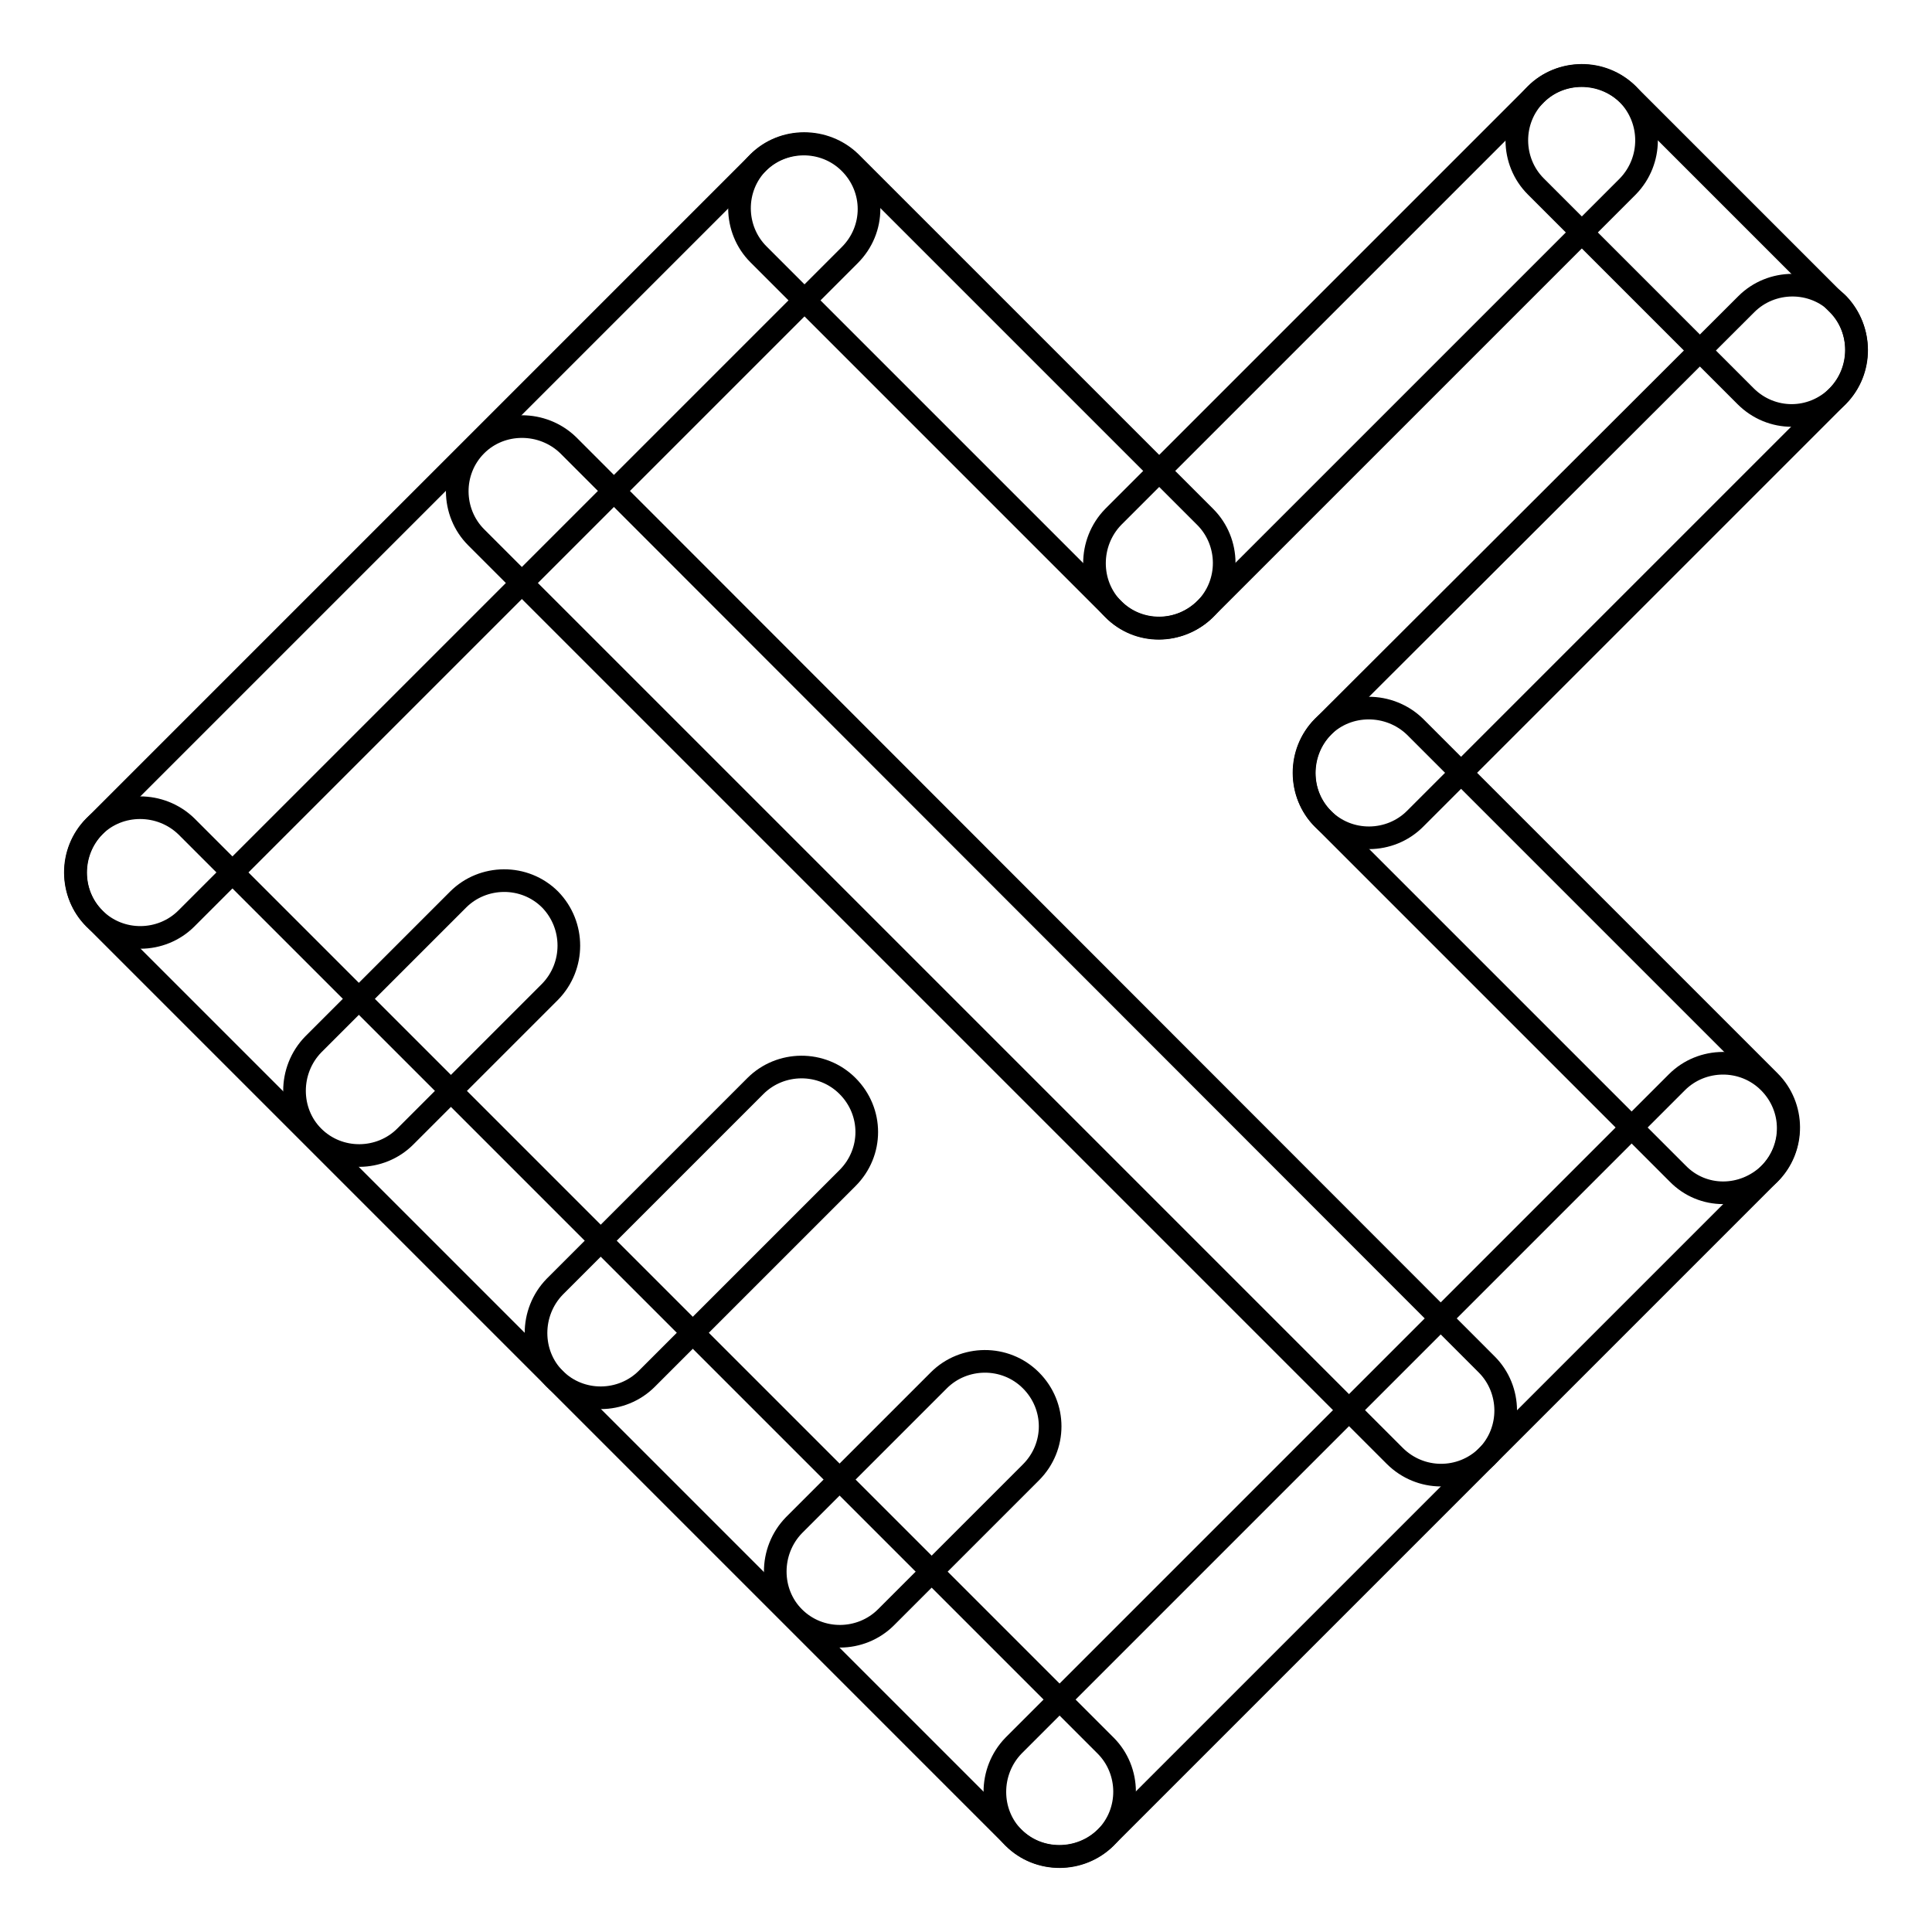
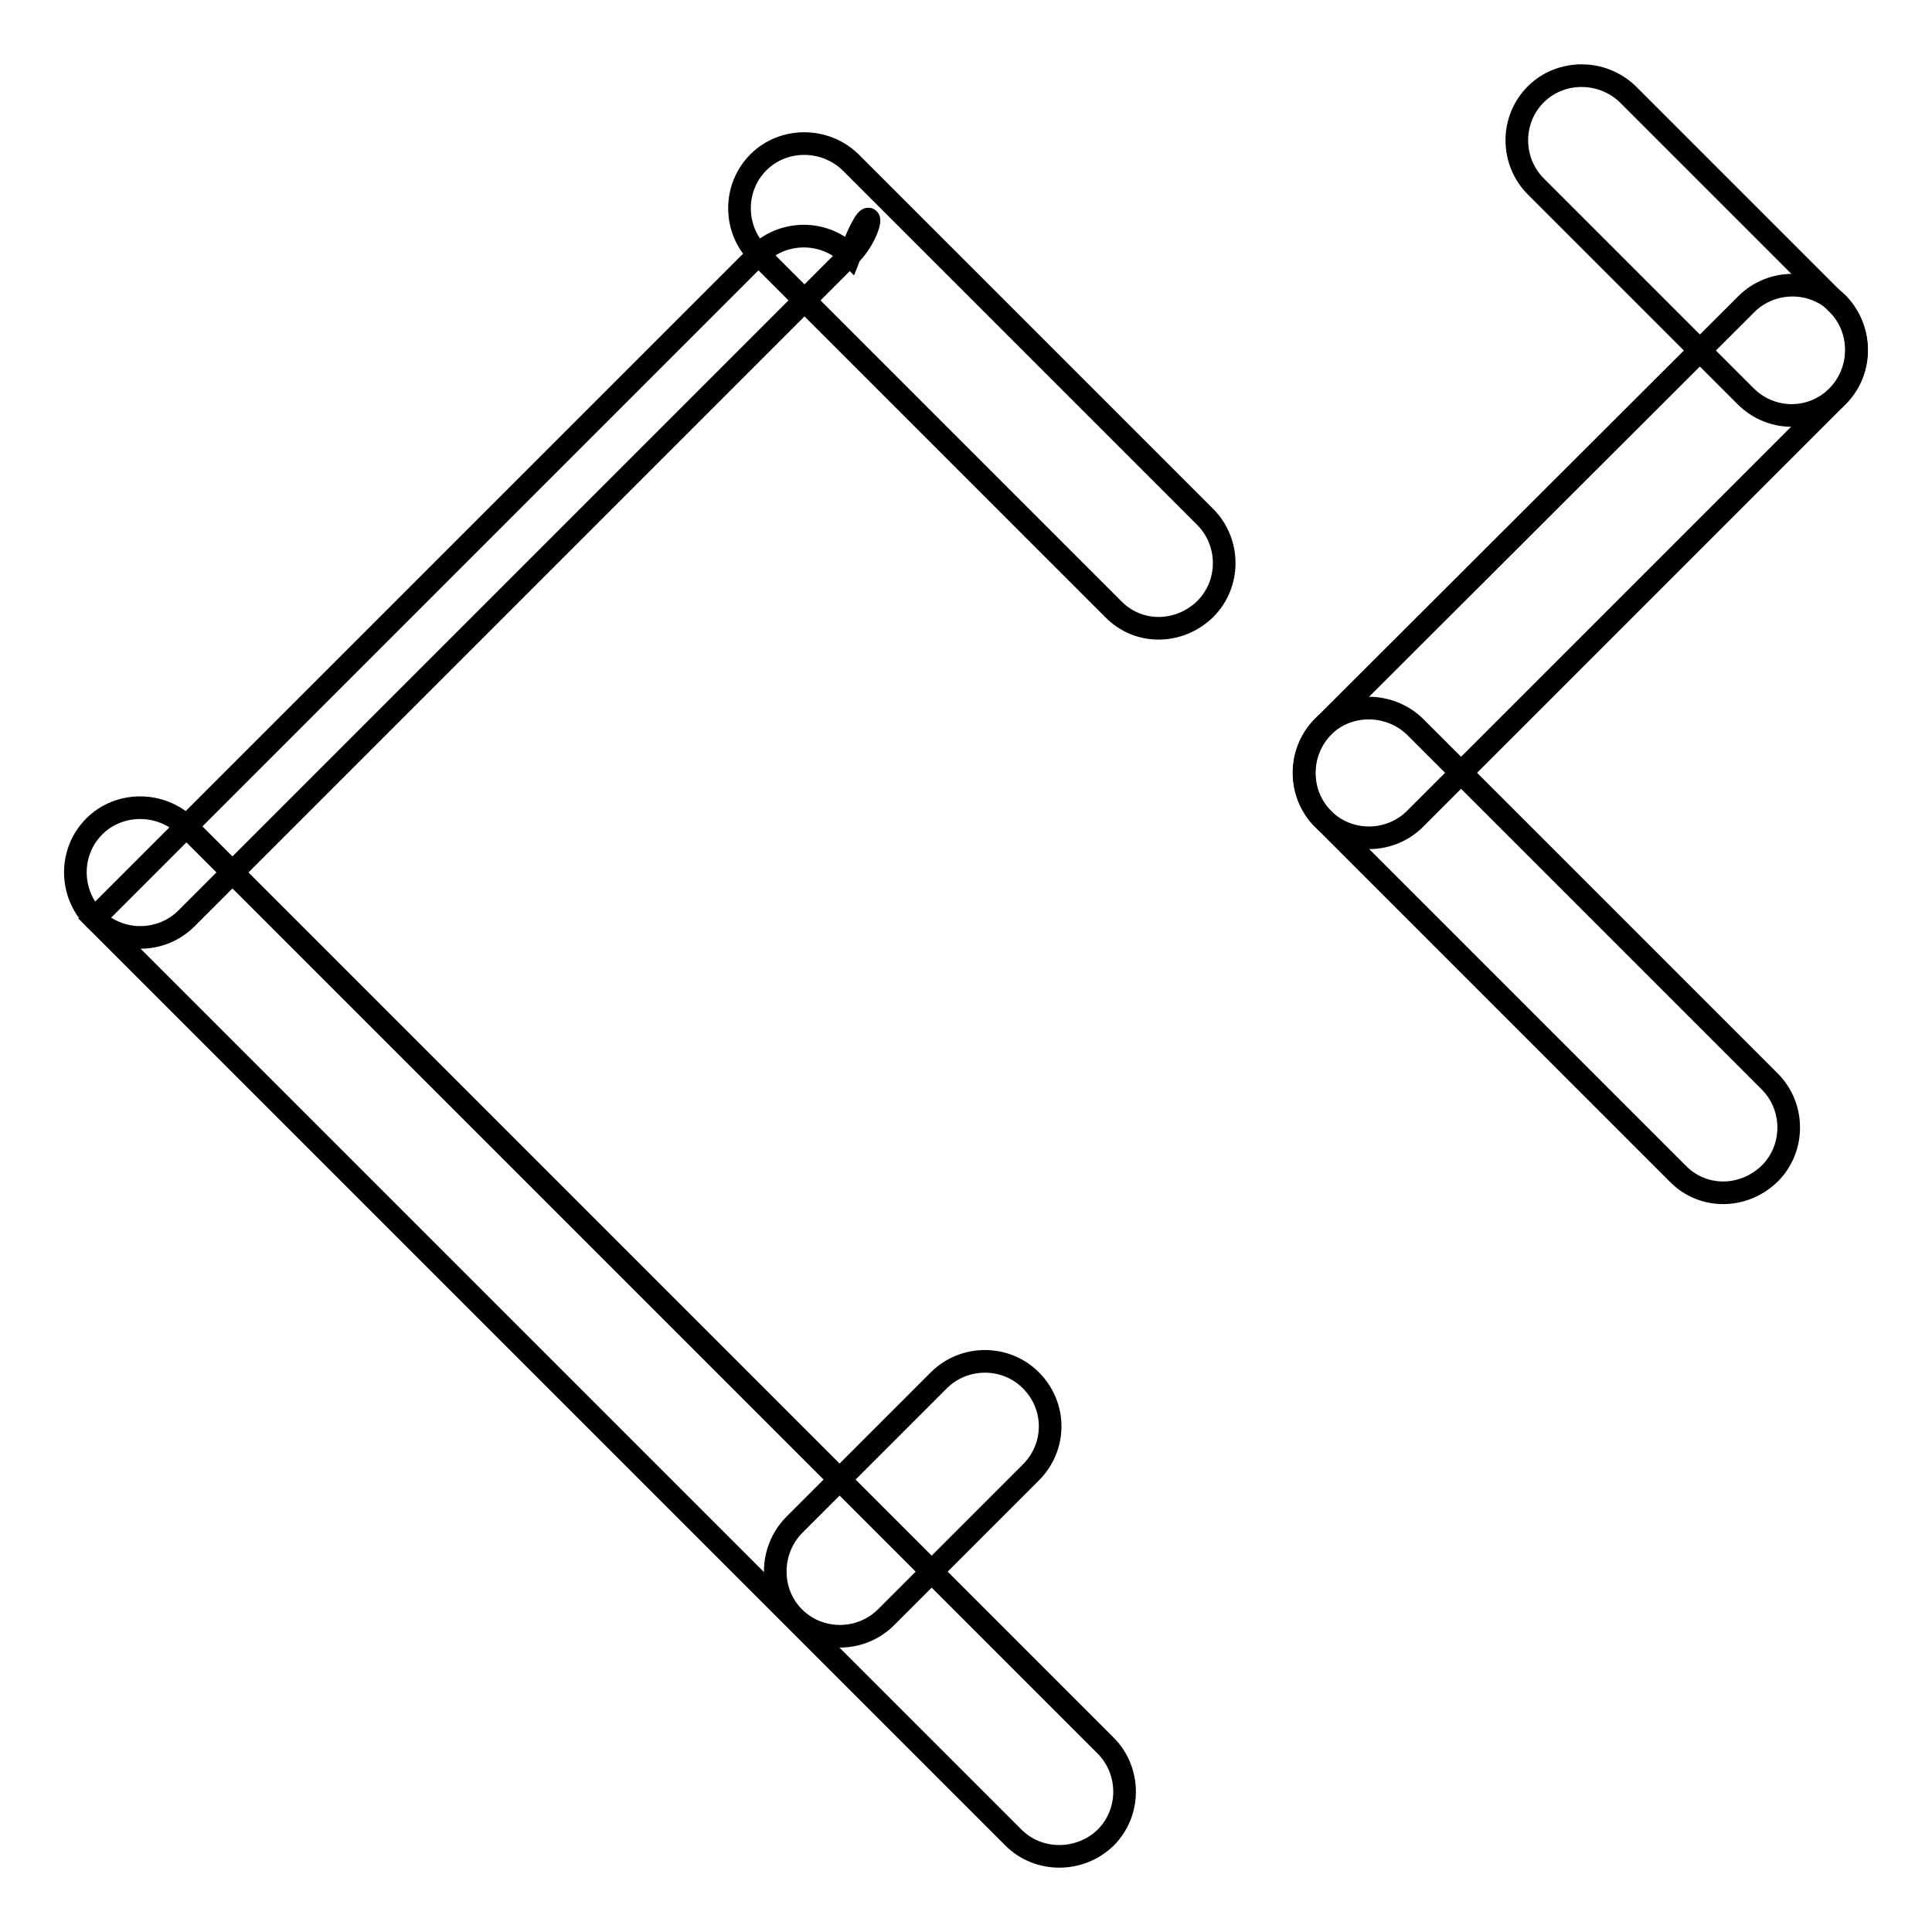
<svg xmlns="http://www.w3.org/2000/svg" version="1.1" x="0px" y="0px" viewBox="0 0 256 256" enable-background="new 0 0 256 256" xml:space="preserve">
  <g>
    <g>
-       <path stroke-width="3" fill-opacity="0" stroke="#000000" d="M112.6,33.8l-87.9,87.9c-3.3,3.3-8.8,3.4-12.2,0c-3.3-3.3-3.3-8.8,0-12.2l87.9-87.9c3.3-3.3,8.8-3.4,12.2,0C116,25,116,30.4,112.6,33.8L112.6,33.8z" />
-       <path stroke-width="3" fill-opacity="0" stroke="#000000" d="M234.4,155.6l-87.9,87.9c-3.3,3.3-8.8,3.4-12.2,0c-3.3-3.3-3.3-8.8,0-12.2l87.9-87.9c3.3-3.3,8.8-3.4,12.2,0C237.8,146.8,237.8,152.2,234.4,155.6L234.4,155.6z" />
-       <path stroke-width="3" fill-opacity="0" stroke="#000000" d="M112.3,156.1l-26.6,26.6c-3.3,3.3-8.8,3.4-12.2,0c-3.3-3.3-3.3-8.8,0-12.2l26.6-26.6c3.3-3.3,8.8-3.4,12.2,0C115.7,147.3,115.7,152.7,112.3,156.1L112.3,156.1z" />
-       <path stroke-width="3" fill-opacity="0" stroke="#000000" d="M72.9,131.4l-19.2,19.2c-3.3,3.3-8.8,3.4-12.2,0c-3.3-3.3-3.3-8.8,0-12.2l19.2-19.2c3.3-3.3,8.8-3.4,12.2,0C76.2,122.6,76.2,128,72.9,131.4L72.9,131.4z" />
+       <path stroke-width="3" fill-opacity="0" stroke="#000000" d="M112.6,33.8l-87.9,87.9c-3.3,3.3-8.8,3.4-12.2,0l87.9-87.9c3.3-3.3,8.8-3.4,12.2,0C116,25,116,30.4,112.6,33.8L112.6,33.8z" />
      <path stroke-width="3" fill-opacity="0" stroke="#000000" d="M136.6,195.1l-19.2,19.2c-3.3,3.3-8.8,3.4-12.2,0c-3.3-3.3-3.3-8.8,0-12.2l19.2-19.2c3.3-3.3,8.8-3.4,12.2,0C140,186.3,140,191.7,136.6,195.1L136.6,195.1z" />
      <path stroke-width="3" fill-opacity="0" stroke="#000000" d="M134.3,243.5L12.5,121.7c-3.3-3.3-3.4-8.8,0-12.2c3.3-3.3,8.8-3.3,12.2,0l121.8,121.8c3.3,3.3,3.4,8.8,0,12.2C143.1,246.8,137.6,246.8,134.3,243.5L134.3,243.5z" />
-       <path stroke-width="3" fill-opacity="0" stroke="#000000" d="M184.8,192.9L63.1,71.2c-3.3-3.3-3.4-8.8,0-12.2c3.3-3.3,8.8-3.3,12.2,0L197,180.8c3.3,3.3,3.4,8.8,0,12.2C193.6,196.3,188.2,196.3,184.8,192.9L184.8,192.9z" />
      <path stroke-width="3" fill-opacity="0" stroke="#000000" d="M231.3,52.5l-27.8-27.8c-3.3-3.3-3.4-8.8,0-12.2c3.3-3.3,8.8-3.3,12.2,0l27.8,27.8c3.3,3.3,3.4,8.8,0,12.2C240.1,55.9,234.7,55.9,231.3,52.5L231.3,52.5z" />
      <path stroke-width="3" fill-opacity="0" stroke="#000000" d="M147.5,80.7l-47-47c-3.3-3.3-3.4-8.8,0-12.2c3.3-3.3,8.8-3.3,12.2,0l47,47c3.3,3.3,3.4,8.8,0,12.2C156.2,84.1,150.8,84.1,147.5,80.7L147.5,80.7z" />
      <path stroke-width="3" fill-opacity="0" stroke="#000000" d="M222.3,155.5l-47-47c-3.3-3.3-3.4-8.8,0-12.2c3.3-3.3,8.8-3.3,12.2,0l47,47c3.3,3.3,3.4,8.8,0,12.2C231,158.9,225.6,158.9,222.3,155.5L222.3,155.5z" />
      <path stroke-width="3" fill-opacity="0" stroke="#000000" d="M243.5,52.5l-56,56c-3.3,3.3-8.8,3.4-12.2,0c-3.3-3.3-3.3-8.8,0-12.2l56.1-56c3.3-3.3,8.8-3.4,12.2,0C246.8,43.7,246.8,49.1,243.5,52.5L243.5,52.5z" />
-       <path stroke-width="3" fill-opacity="0" stroke="#000000" d="M215.7,24.7l-56,56c-3.3,3.3-8.8,3.4-12.2,0c-3.3-3.3-3.3-8.8,0-12.2l56-56c3.3-3.3,8.8-3.4,12.2,0C219,15.9,219,21.3,215.7,24.7L215.7,24.7z" />
    </g>
  </g>
</svg>